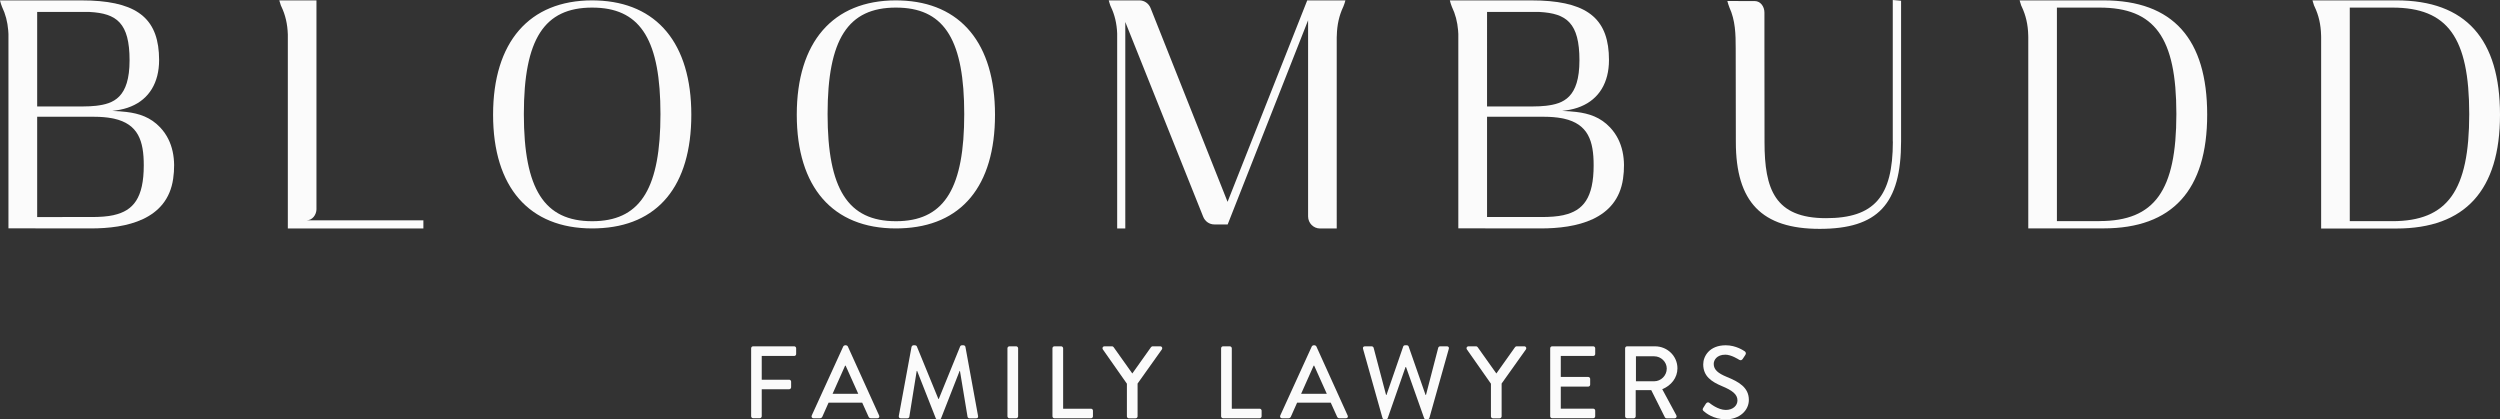
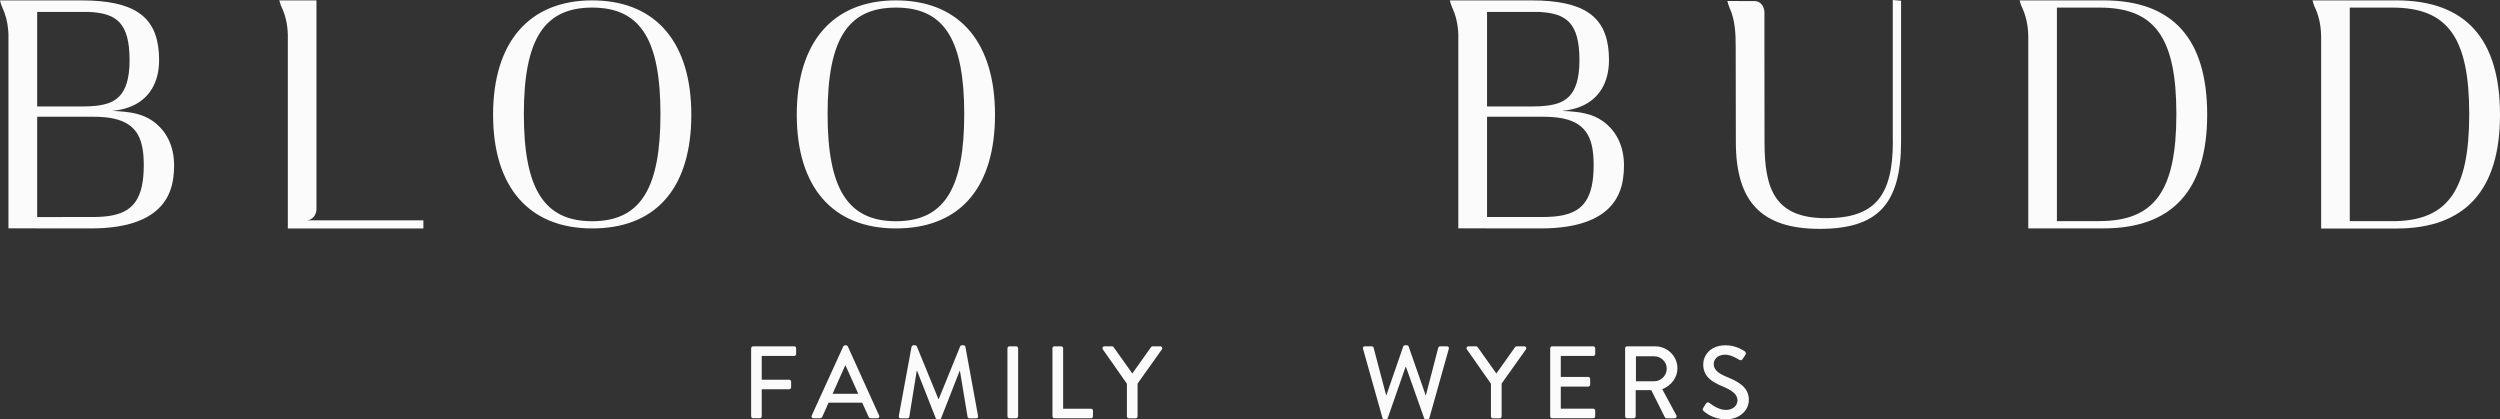
<svg xmlns="http://www.w3.org/2000/svg" id="Layer_1" data-name="Layer 1" viewBox="0 0 526.53 88.31">
  <rect x="0" y="0" width="526.53" height="88.31" fill="#333333" stroke="none" />
  <defs>
    <style>
      .cls-1 {
        fill: #fbfbfb;
        stroke-width: 0px;
      }
    </style>
  </defs>
  <g id="BB_LOCK-UP_-_GREY" data-name="BB LOCK-UP - GREY">
    <g>
      <path class="cls-1" d="M125.66,46.57c-.31.01-.63.02-.94.02-10.09,0-14.39-6.75-14.39-22.56S114.63,1.6,124.71,1.6c.31,0,.63.01.94.02,9.43.4,13.45,7.1,13.45,22.41s-4.02,22.13-13.45,22.54M125.71.1c-.33-.01-.66-.02-.98-.02h-.01c-13.26,0-20.87,8.78-20.87,24.08s7.61,23.95,20.87,23.95c.35,0,.68,0,1.02-.02,12.8-.41,19.86-8.91,19.86-23.93S138.34.52,125.71.1" />
      <path class="cls-1" d="M189.63,46.57c-.31.01-.63.02-.94.02-10.09,0-14.39-6.75-14.39-22.56s4.31-22.43,14.39-22.43c.31,0,.63.01.94.02,9.43.4,13.45,7.1,13.45,22.41s-4.02,22.13-13.45,22.54M189.68.1c-.33-.01-.66-.02-.99-.02h-.01c-13.26,0-20.87,8.78-20.87,24.08s7.61,23.95,20.87,23.95c.35,0,.68,0,1.02-.02,12.8-.41,19.86-8.91,19.86-23.93S202.32.52,189.68.1" />
-       <path class="cls-1" d="M275.32.08l-16.78,42.43L242.32,1.68c-.4-.97-1.32-1.6-2.34-1.6h-6.47l.21.7c.07.25.14.44.23.62.82,1.71,1.26,3.56,1.34,5.65v41.07h1.71V4.63l16.42,41.05c.39.96,1.3,1.59,2.33,1.59h2.81l.14-.35,16.8-42.65v41.31c0,1.4,1.13,2.54,2.51,2.54h3.52V7.85c0-.13,0-.27.02-.39.05-2.25.5-4.22,1.37-6.06.09-.18.15-.37.23-.61l.21-.7h-8.04Z" />
      <path class="cls-1" d="M442.17,46.57h-8.96V1.6h8.96c11.66,0,16.2,6.29,16.2,22.41s-4.54,22.55-16.2,22.55M443.02.08h-17.67l.22.7c.06.25.13.44.23.62.87,1.83,1.32,3.8,1.37,6.02.01.15.01.29.01.43v40.25h4.97c.19.02.36.02.5,0h10.38c14.49,0,21.83-8.06,21.83-23.95S457.71.08,443.02.08" />
      <path class="cls-1" d="M503.85,46.58h-8.96V1.6h8.96c11.66,0,16.2,6.29,16.2,22.42s-4.54,22.56-16.2,22.56M504.7.08h-17.67l.22.7c.06.25.13.44.23.62.87,1.83,1.32,3.8,1.37,6.03.01.15.01.29.01.43v40.27h15.84c14.49,0,21.83-8.06,21.83-23.95S519.39.08,504.7.08" />
      <path class="cls-1" d="M66.65,43.98V.23s0-.15,0-.15h-7.83l.22.7c.07.25.13.44.23.62.85,1.78,1.28,3.69,1.35,5.85v40.86h28.55v-1.71h-24.57c1.14-.01,2.05-1.09,2.06-2.42" />
      <path class="cls-1" d="M23.99,45.3c-1.37.31-2.95.41-4.74.41H7.83v-21.12h11.97c1.44,0,2.68.11,3.76.31.15.03.3.06.45.09,5.12,1.15,6.27,4.69,6.27,9.83,0,6.85-2.19,9.55-6.29,10.47M7.83,2.52h11.06c5.68.31,8.4,2.3,8.4,10.19s-3.4,9.14-7.06,9.57c-.83.09-1.73.14-2.75.14H7.83V2.52ZM26.65,23.58c-.98-.12-1.99-.18-3.02-.22.11-.01.22-.03.33-.04l.49-.07c1.15-.16,2.2-.43,3.15-.83,3.8-1.57,5.91-5,5.91-9.78C33.5,4.27,29.31.55,19.15.12c-.68-.03-1.38-.04-2.12-.04H0s.01.04,0,.04l.2.7c.08.25.14.44.23.63.73,1.51,1.15,3.14,1.3,4.93.02.26.04.52.05.78v40.93s16.08.02,17.34.02c7.49,0,16.1-1.79,17.35-10.46.56-3.87.06-7.84-2.72-10.8-2.04-2.17-4.46-2.95-7.11-3.27" />
      <path class="cls-1" d="M329.35,45.3c-1.37.31-2.95.41-4.74.41h-11.42v-21.12h11.97c1.43,0,2.68.11,3.76.31.15.03.3.06.45.09,5.12,1.15,6.27,4.69,6.27,9.83,0,6.85-2.19,9.55-6.29,10.47M313.19,2.52h11.06c5.68.31,8.4,2.3,8.4,10.19s-3.4,9.14-7.06,9.57c-.83.09-1.73.14-2.75.14h-9.65V2.52ZM332.01,23.58c-.98-.12-1.99-.18-3.02-.22.11-.01.22-.03.33-.04l.49-.07c1.15-.16,2.2-.43,3.15-.83,3.8-1.57,5.91-5,5.91-9.78,0-8.37-4.19-12.09-14.36-12.52-.68-.03-1.38-.04-2.12-.04h-17.03s.01.04,0,.04l.2.7c.08.25.14.44.23.63.73,1.51,1.15,3.14,1.3,4.93.02.26.04.52.05.78v40.93s16.08.02,17.34.02c7.49,0,16.1-1.79,17.35-10.46.56-3.87.06-7.84-2.72-10.8-2.03-2.17-4.46-2.95-7.1-3.27" />
      <path class="cls-1" d="M398.66,29.8c0,11.65-3.94,16.15-14.09,16.15-10.78,0-12.94-6.13-12.94-15.99l-.02-20.3V2.65c0-1.33-.88-2.41-1.99-2.42-.44,0-5.82-.02-5.82-.02l.2.7c.07.24.14.44.22.62,1.28,2.8,1.34,5.66,1.34,8.69,0,3.36.03,16.48.03,19.68,0,12.65,5.45,18.3,17.66,18.3s17.14-5.17,17.14-18.43V.16l-1.75-.16v29.8Z" />
    </g>
    <g>
      <path class="cls-1" d="M158.2,73.35c0-.22.17-.41.41-.41h8.66c.24,0,.41.2.41.41v1.21c0,.22-.17.41-.41.41h-6.84v5h5.78c.22,0,.41.19.41.41v1.19c0,.22-.2.41-.41.41h-5.78v5.69c0,.22-.2.41-.41.41h-1.41c-.24,0-.41-.2-.41-.41v-14.33Z" />
      <path class="cls-1" d="M170.95,87.53l6.65-14.57c.07-.13.26-.24.37-.24h.22c.11,0,.3.11.37.24l6.6,14.57c.13.28-.04.56-.37.56h-1.36c-.26,0-.41-.13-.5-.32l-1.34-2.97h-7.08c-.43,1-.89,1.97-1.32,2.97-.07.15-.24.32-.5.32h-1.36c-.32,0-.5-.28-.37-.56ZM180.76,82.94l-2.66-5.93h-.11l-2.64,5.93h5.41Z" />
      <path class="cls-1" d="M191.99,73.05c.04-.17.22-.33.39-.33h.35c.13,0,.33.11.37.24l4.53,11.06h.09l4.5-11.06c.04-.13.22-.24.37-.24h.35c.17,0,.35.15.39.33l2.66,14.55c.07.3-.09.5-.39.5h-1.41c-.2,0-.37-.15-.41-.3l-1.6-9.68h-.07l-3.9,9.96c-.04.13-.17.24-.37.24h-.39c-.17,0-.33-.11-.37-.24l-3.92-9.96h-.09l-1.56,9.68c-.02.15-.22.3-.39.3h-1.41c-.3,0-.45-.2-.41-.5l2.68-14.55Z" />
      <path class="cls-1" d="M212.18,73.35c0-.22.19-.41.41-.41h1.43c.22,0,.41.2.41.41v14.33c0,.22-.2.41-.41.41h-1.43c-.22,0-.41-.2-.41-.41v-14.33Z" />
      <path class="cls-1" d="M221.66,73.35c0-.22.17-.41.41-.41h1.43c.22,0,.41.2.41.41v12.73h5.87c.24,0,.41.2.41.41v1.19c0,.22-.17.41-.41.41h-7.71c-.24,0-.41-.2-.41-.41v-14.33Z" />
      <path class="cls-1" d="M237.33,80.8l-5.07-7.23c-.17-.28,0-.63.35-.63h1.6c.17,0,.28.11.35.2l3.92,5.52,3.92-5.52c.07-.09.2-.2.35-.2h1.62c.35,0,.52.35.35.63l-5.13,7.21v6.91c0,.22-.19.41-.41.41h-1.43c-.24,0-.41-.2-.41-.41v-6.89Z" />
-       <path class="cls-1" d="M257.18,73.35c0-.22.17-.41.41-.41h1.43c.22,0,.41.2.41.41v12.73h5.87c.24,0,.41.2.41.41v1.19c0,.22-.17.41-.41.41h-7.71c-.24,0-.41-.2-.41-.41v-14.33Z" />
-       <path class="cls-1" d="M269.63,87.53l6.65-14.57c.07-.13.26-.24.37-.24h.22c.11,0,.3.11.37.24l6.6,14.57c.13.28-.04.56-.37.56h-1.36c-.26,0-.41-.13-.5-.32l-1.34-2.97h-7.08c-.43,1-.89,1.97-1.32,2.97-.07.15-.24.32-.5.32h-1.36c-.32,0-.5-.28-.37-.56ZM279.44,82.94l-2.66-5.93h-.11l-2.64,5.93h5.41Z" />
      <path class="cls-1" d="M287.07,73.46c-.09-.3.09-.52.39-.52h1.45c.17,0,.35.15.39.3l2.62,9.94h.09l3.53-10.22c.04-.13.2-.24.37-.24h.39c.17,0,.32.11.37.24l3.57,10.22h.09l2.58-9.94c.04-.15.22-.3.39-.3h1.45c.3,0,.48.22.39.52l-4.09,14.55c-.04.17-.22.3-.39.3h-.35c-.15,0-.32-.11-.37-.24l-3.81-10.76h-.11l-3.75,10.76c-.04.13-.22.24-.37.24h-.35c-.17,0-.35-.13-.39-.3l-4.09-14.55Z" />
      <path class="cls-1" d="M314,80.8l-5.07-7.23c-.17-.28,0-.63.35-.63h1.6c.17,0,.28.11.35.2l3.92,5.52,3.92-5.52c.06-.09.19-.2.35-.2h1.62c.35,0,.52.35.35.63l-5.13,7.21v6.91c0,.22-.19.41-.41.41h-1.43c-.24,0-.41-.2-.41-.41v-6.89Z" />
      <path class="cls-1" d="M326.49,73.35c0-.22.17-.41.41-.41h8.66c.24,0,.41.2.41.41v1.21c0,.22-.17.41-.41.41h-6.84v4.42h5.78c.22,0,.41.19.41.41v1.21c0,.24-.2.41-.41.41h-5.78v4.65h6.84c.24,0,.41.2.41.41v1.19c0,.22-.17.41-.41.41h-8.66c-.24,0-.41-.2-.41-.41v-14.33Z" />
      <path class="cls-1" d="M342.27,73.35c0-.22.17-.41.41-.41h5.89c2.6,0,4.72,2.06,4.72,4.63,0,1.99-1.32,3.64-3.2,4.4l2.97,5.5c.15.28,0,.63-.37.63h-1.69c-.17,0-.3-.11-.35-.2l-2.88-5.74h-3.27v5.52c0,.22-.2.41-.41.41h-1.41c-.24,0-.41-.2-.41-.41v-14.33ZM348.4,80.3c1.41,0,2.64-1.19,2.64-2.68,0-1.41-1.23-2.58-2.64-2.58h-3.85v5.26h3.85Z" />
      <path class="cls-1" d="M358.72,85.91c.2-.28.37-.61.56-.89.19-.28.5-.37.74-.17.13.11,1.8,1.49,3.46,1.49,1.49,0,2.45-.91,2.45-2.01,0-1.3-1.13-2.12-3.27-3.01-2.21-.93-3.94-2.08-3.94-4.59,0-1.69,1.3-4.01,4.74-4.01,2.17,0,3.79,1.13,4.01,1.28.17.11.35.41.13.74-.17.26-.37.56-.54.82-.17.28-.45.41-.76.22-.15-.09-1.67-1.08-2.92-1.08-1.82,0-2.45,1.15-2.45,1.95,0,1.23.95,1.99,2.75,2.73,2.51,1.02,4.65,2.21,4.65,4.85,0,2.25-2.01,4.09-4.83,4.09-2.64,0-4.31-1.39-4.66-1.71-.19-.17-.35-.32-.13-.69Z" />
    </g>
  </g>
</svg>